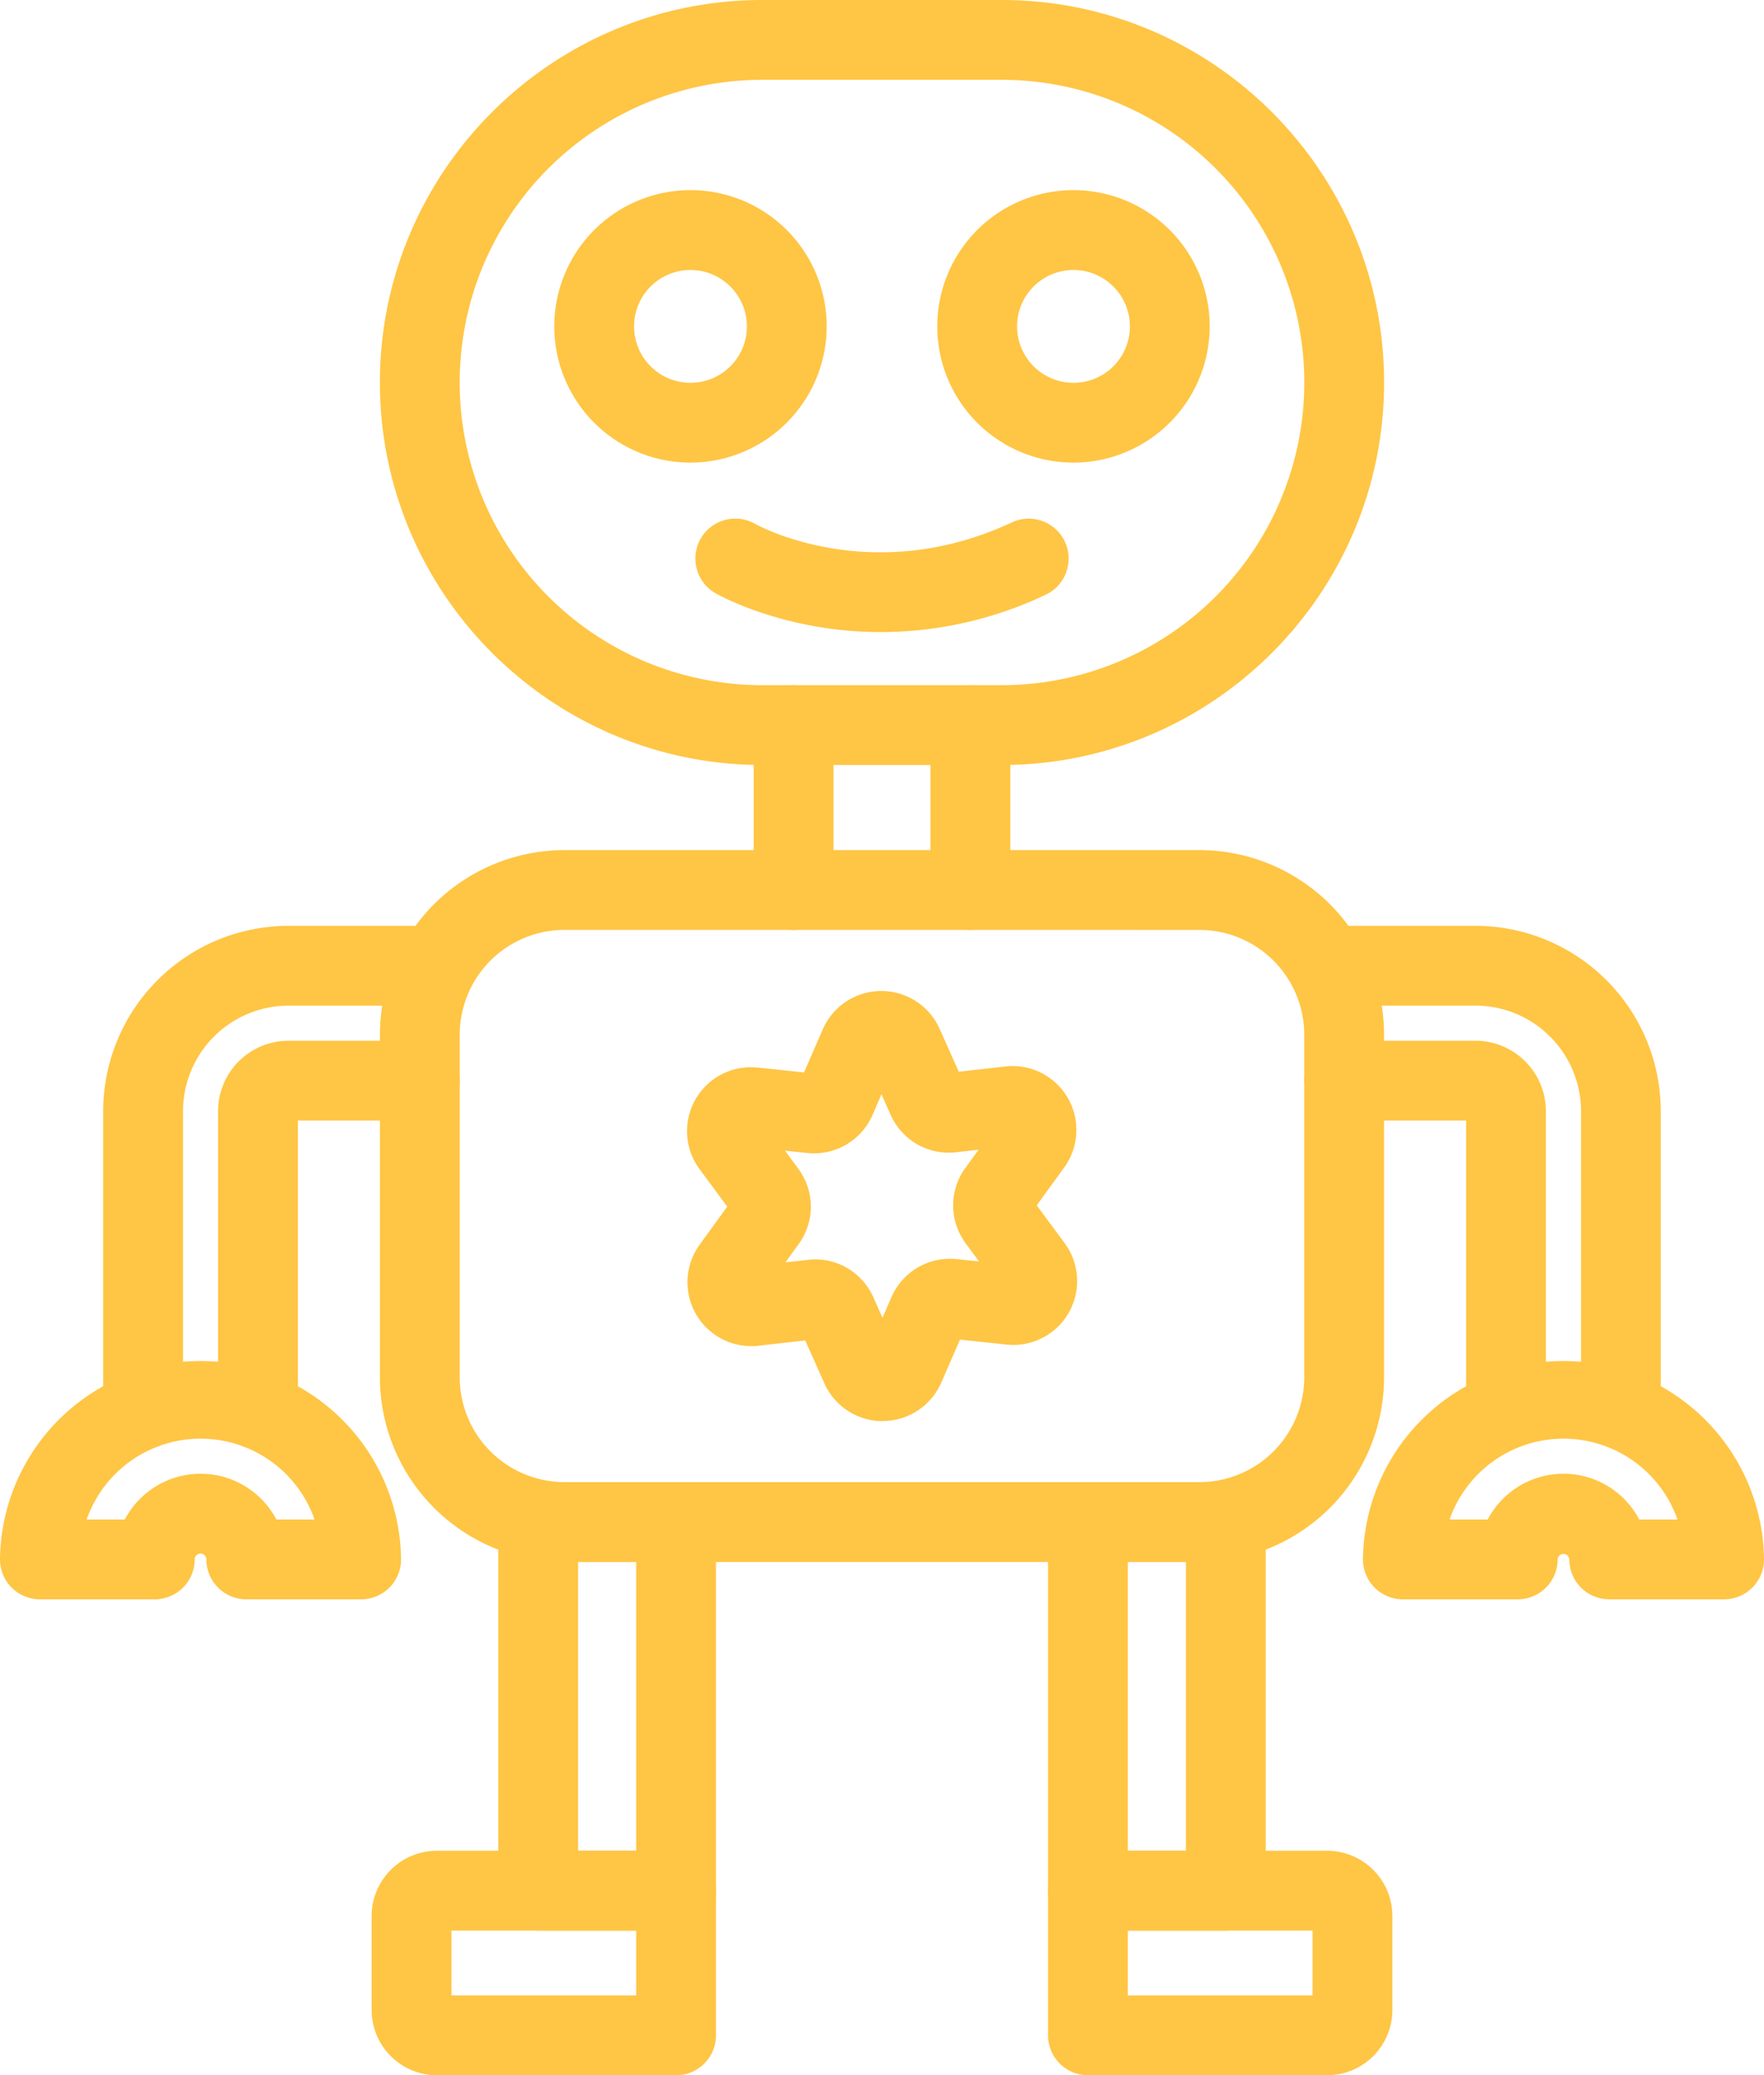
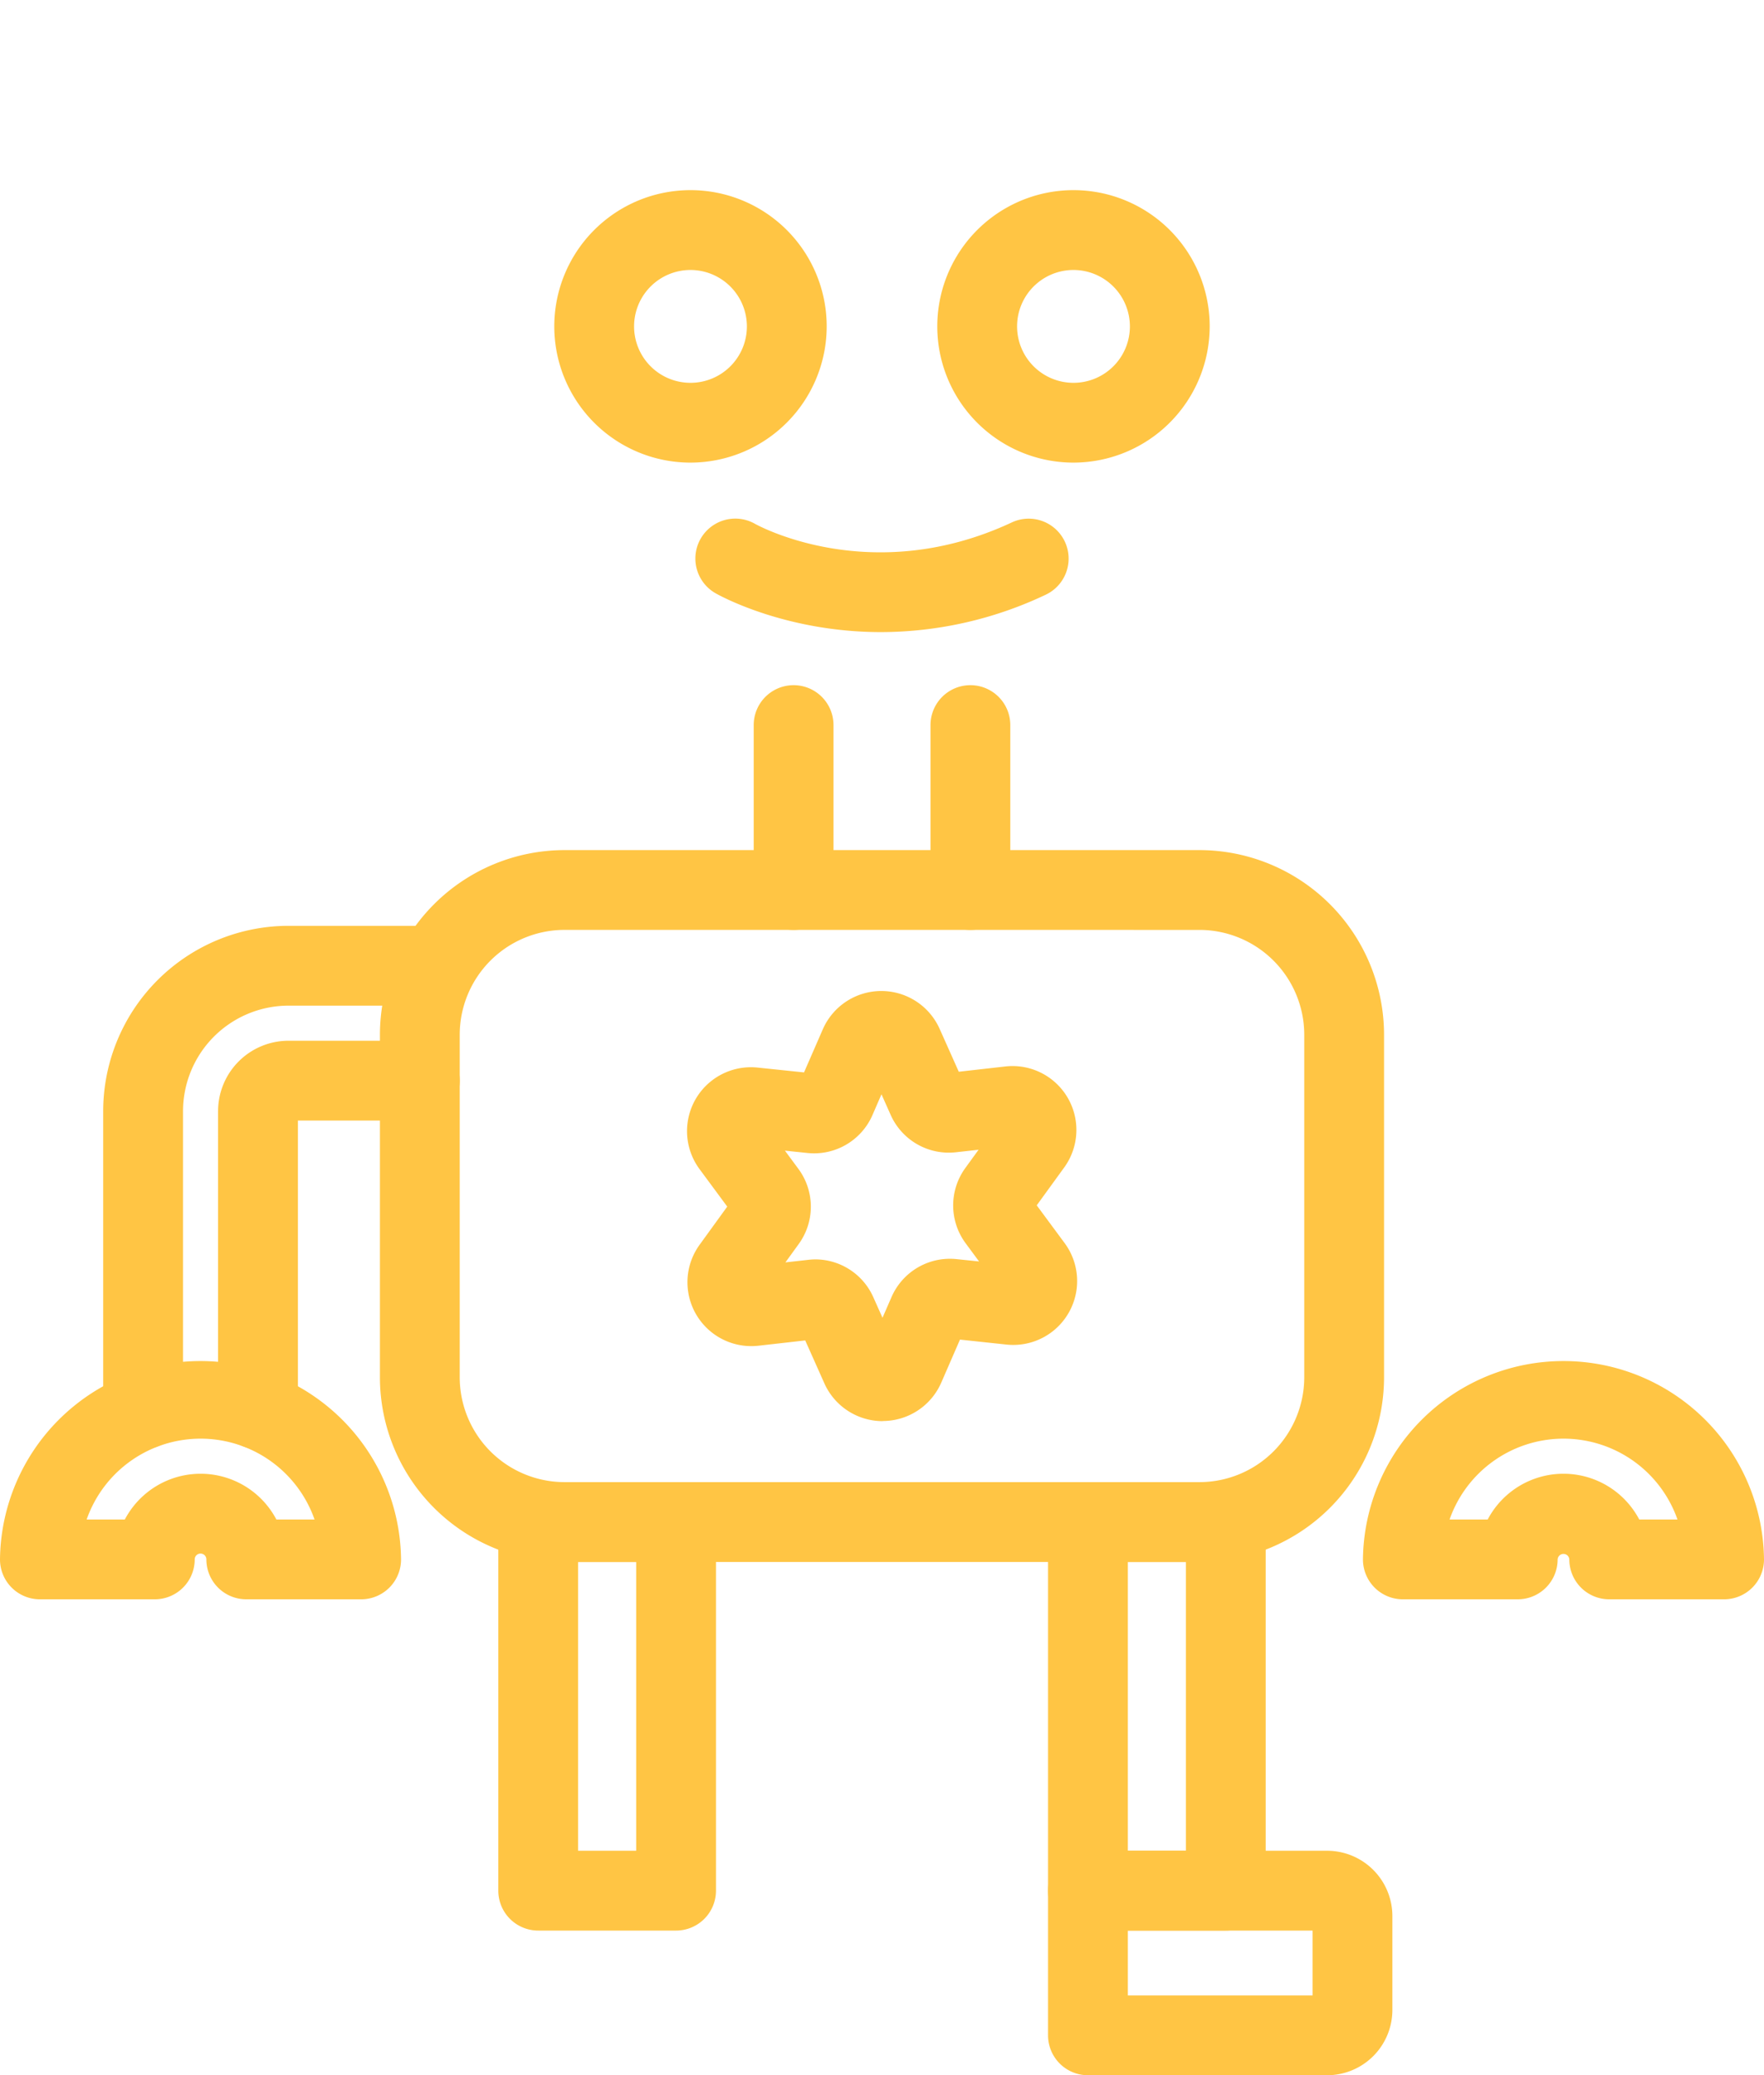
<svg xmlns="http://www.w3.org/2000/svg" data-name="Layer 1" fill="#ffc544" height="832" preserveAspectRatio="xMidYMid meet" version="1" viewBox="146.3 84.0 707.4 832.0" width="707.4" zoomAndPan="magnify">
  <g id="change1_1">
    <path d="M627.33,710.23H372.66a74.09,74.09,0,0,1-74-74V498.82a74.09,74.09,0,0,1,74-74H627.33a74.09,74.09,0,0,1,74,74V636.21A74.1,74.1,0,0,1,627.33,710.23ZM372.66,456.81a42.06,42.06,0,0,0-42,42V636.21a42.07,42.07,0,0,0,42,42H627.33a42.07,42.07,0,0,0,42-42V498.82a42.06,42.06,0,0,0-42-42Z" />
  </g>
  <g id="change1_2">
    <path d="M464.55,456.81a16,16,0,0,1-16-16V374.7a16,16,0,0,1,32,0v66.11A16,16,0,0,1,464.55,456.81Z" />
  </g>
  <g id="change1_3">
    <path d="M535.45,456.81a16,16,0,0,1-16-16V374.7a16,16,0,0,1,32,0v66.11A16,16,0,0,1,535.45,456.81Z" />
  </g>
  <g id="change1_4">
    <path d="M500.27,653.76a25.62,25.62,0,0,1-23.39-15.17l-7.67-17.19-18.71,2.12A25.61,25.61,0,0,1,426.89,583l11.05-15.25-11.19-15.14A25.62,25.62,0,0,1,450,512l18.73,1.95,7.52-17.26a25.62,25.62,0,0,1,23.36-15.38h.12a25.61,25.61,0,0,1,23.38,15.17l7.68,17.2,18.71-2.12A25.61,25.61,0,0,1,573.11,552l-11.06,15.24,11.19,15.14A25.61,25.61,0,0,1,550,623.07h0l-18.73-2-7.51,17.26a25.63,25.63,0,0,1-23.37,15.38Zm-27.09-64.85a25.5,25.5,0,0,1,23.34,15.17l3.68,8.23,3.6-8.26a25.54,25.54,0,0,1,26.13-15.24l9,.93-5.35-7.24a25.52,25.52,0,0,1-.14-30.26l5.29-7.29-9,1a25.52,25.52,0,0,1-26.27-15l-3.67-8.23L496.2,531a25.54,25.54,0,0,1-26.13,15.25l-9-.94,5.36,7.25a25.51,25.51,0,0,1,.13,30.25l-5.29,7.3,9-1A26.23,26.23,0,0,1,473.18,588.91Z" />
  </g>
  <g id="change1_5">
-     <path d="M796.32,665a16,16,0,0,1-16-16V529.48a42.35,42.35,0,0,0-42.3-42.3h-57.9a16,16,0,0,1,0-32H738a74.38,74.38,0,0,1,74.3,74.3V649A16,16,0,0,1,796.32,665Z" />
-   </g>
+     </g>
  <g id="change1_6">
-     <path d="M750.25,665a16,16,0,0,1-16-16V533.25H685.34a16,16,0,0,1,0-32H738a28.26,28.26,0,0,1,28.23,28.23V649A16,16,0,0,1,750.25,665ZM738,533.25h0Z" />
-   </g>
+     </g>
  <g id="change1_7">
    <path d="M837.7,725.19H791.63a16,16,0,0,1-16-16,2.35,2.35,0,0,0-4.69,0,16,16,0,0,1-16,16H708.87a16,16,0,0,1-16-16,80.42,80.42,0,0,1,160.83,0A16,16,0,0,1,837.7,725.19Zm-34-32H819a48.42,48.42,0,0,0-91.39,0H742.9a34.34,34.34,0,0,1,60.77,0Z" />
  </g>
  <g id="change1_8">
    <path d="M203.68,665a16,16,0,0,1-16-16V529.48a74.38,74.38,0,0,1,74.3-74.3h57.89a16,16,0,0,1,0,32H262a42.35,42.35,0,0,0-42.3,42.3V649A16,16,0,0,1,203.68,665Z" />
  </g>
  <g id="change1_9">
    <path d="M249.75,665a16,16,0,0,1-16-16V529.48A28.26,28.26,0,0,1,262,501.25h52.67a16,16,0,0,1,0,32h-48.9V649A16,16,0,0,1,249.75,665Z" />
  </g>
  <g id="change1_10">
    <path d="M291.13,725.19H245.06a16,16,0,0,1-16-16,2.34,2.34,0,1,0-4.68,0,16,16,0,0,1-16,16H162.3a16,16,0,0,1-16-16,80.42,80.42,0,0,1,160.83,0A16,16,0,0,1,291.13,725.19Zm-34-32h15.31a48.42,48.42,0,0,0-91.39,0h15.31a34.34,34.34,0,0,1,60.77,0Z" />
  </g>
  <g id="change1_11">
    <path d="M417.42,858H362.13a16,16,0,0,1-16-16V694.23a16,16,0,0,1,16-16h55.29a16,16,0,0,1,16,16V842A16,16,0,0,1,417.42,858Zm-39.29-32h23.29V710.23H378.13Z" />
  </g>
  <g id="change1_12">
-     <path d="M417.42,916H321.49a26.2,26.2,0,0,1-26.16-26.16V852.13A26.2,26.2,0,0,1,321.49,826h95.93a16,16,0,0,1,16,16v58A16,16,0,0,1,417.42,916Zm-90.09-32h74.09V858H327.33Z" />
-   </g>
+     </g>
  <g id="change1_13">
    <path d="M637.87,858H582.59a16,16,0,0,1-16-16V694.23a16,16,0,0,1,16-16h55.28a16,16,0,0,1,16,16V842A16,16,0,0,1,637.87,858Zm-39.28-32h23.28V710.23H598.59Z" />
  </g>
  <g id="change1_14">
    <path d="M678.51,916H582.59a16,16,0,0,1-16-16V842a16,16,0,0,1,16-16h95.92a26.19,26.19,0,0,1,26.16,26.16v37.71A26.19,26.19,0,0,1,678.51,916Zm-79.92-32h74.08V858H598.59Z" />
  </g>
  <g id="change1_15">
-     <path d="M548,390.7H452c-84.56,0-153.35-68.79-153.35-153.35S367.44,84,452,84h96c84.56,0,153.35,68.79,153.35,153.35S632.56,390.7,548,390.7ZM452,116a121.35,121.35,0,0,0,0,242.7h96A121.35,121.35,0,1,0,548,116Z" />
-   </g>
+     </g>
  <g id="change1_16">
    <path d="M423.21,269.47a54.62,54.62,0,1,1,54.61-54.61A54.68,54.68,0,0,1,423.21,269.47Zm0-77.23a22.62,22.62,0,1,0,22.61,22.62A22.65,22.65,0,0,0,423.21,192.24Z" />
  </g>
  <g id="change1_17">
    <path d="M576.8,269.47a54.62,54.62,0,1,1,54.61-54.61A54.68,54.68,0,0,1,576.8,269.47Zm0-77.23a22.62,22.62,0,1,0,22.61,22.62A22.65,22.65,0,0,0,576.8,192.24Z" />
  </g>
  <g id="change1_18">
    <path d="M499.63,337.42c-38.37,0-64.72-14.63-66.35-15.56A16,16,0,0,1,449.05,294c2.05,1.14,47.27,25.5,103-.55a16,16,0,1,1,13.56,29A154.53,154.53,0,0,1,499.63,337.42Z" />
  </g>
</svg>